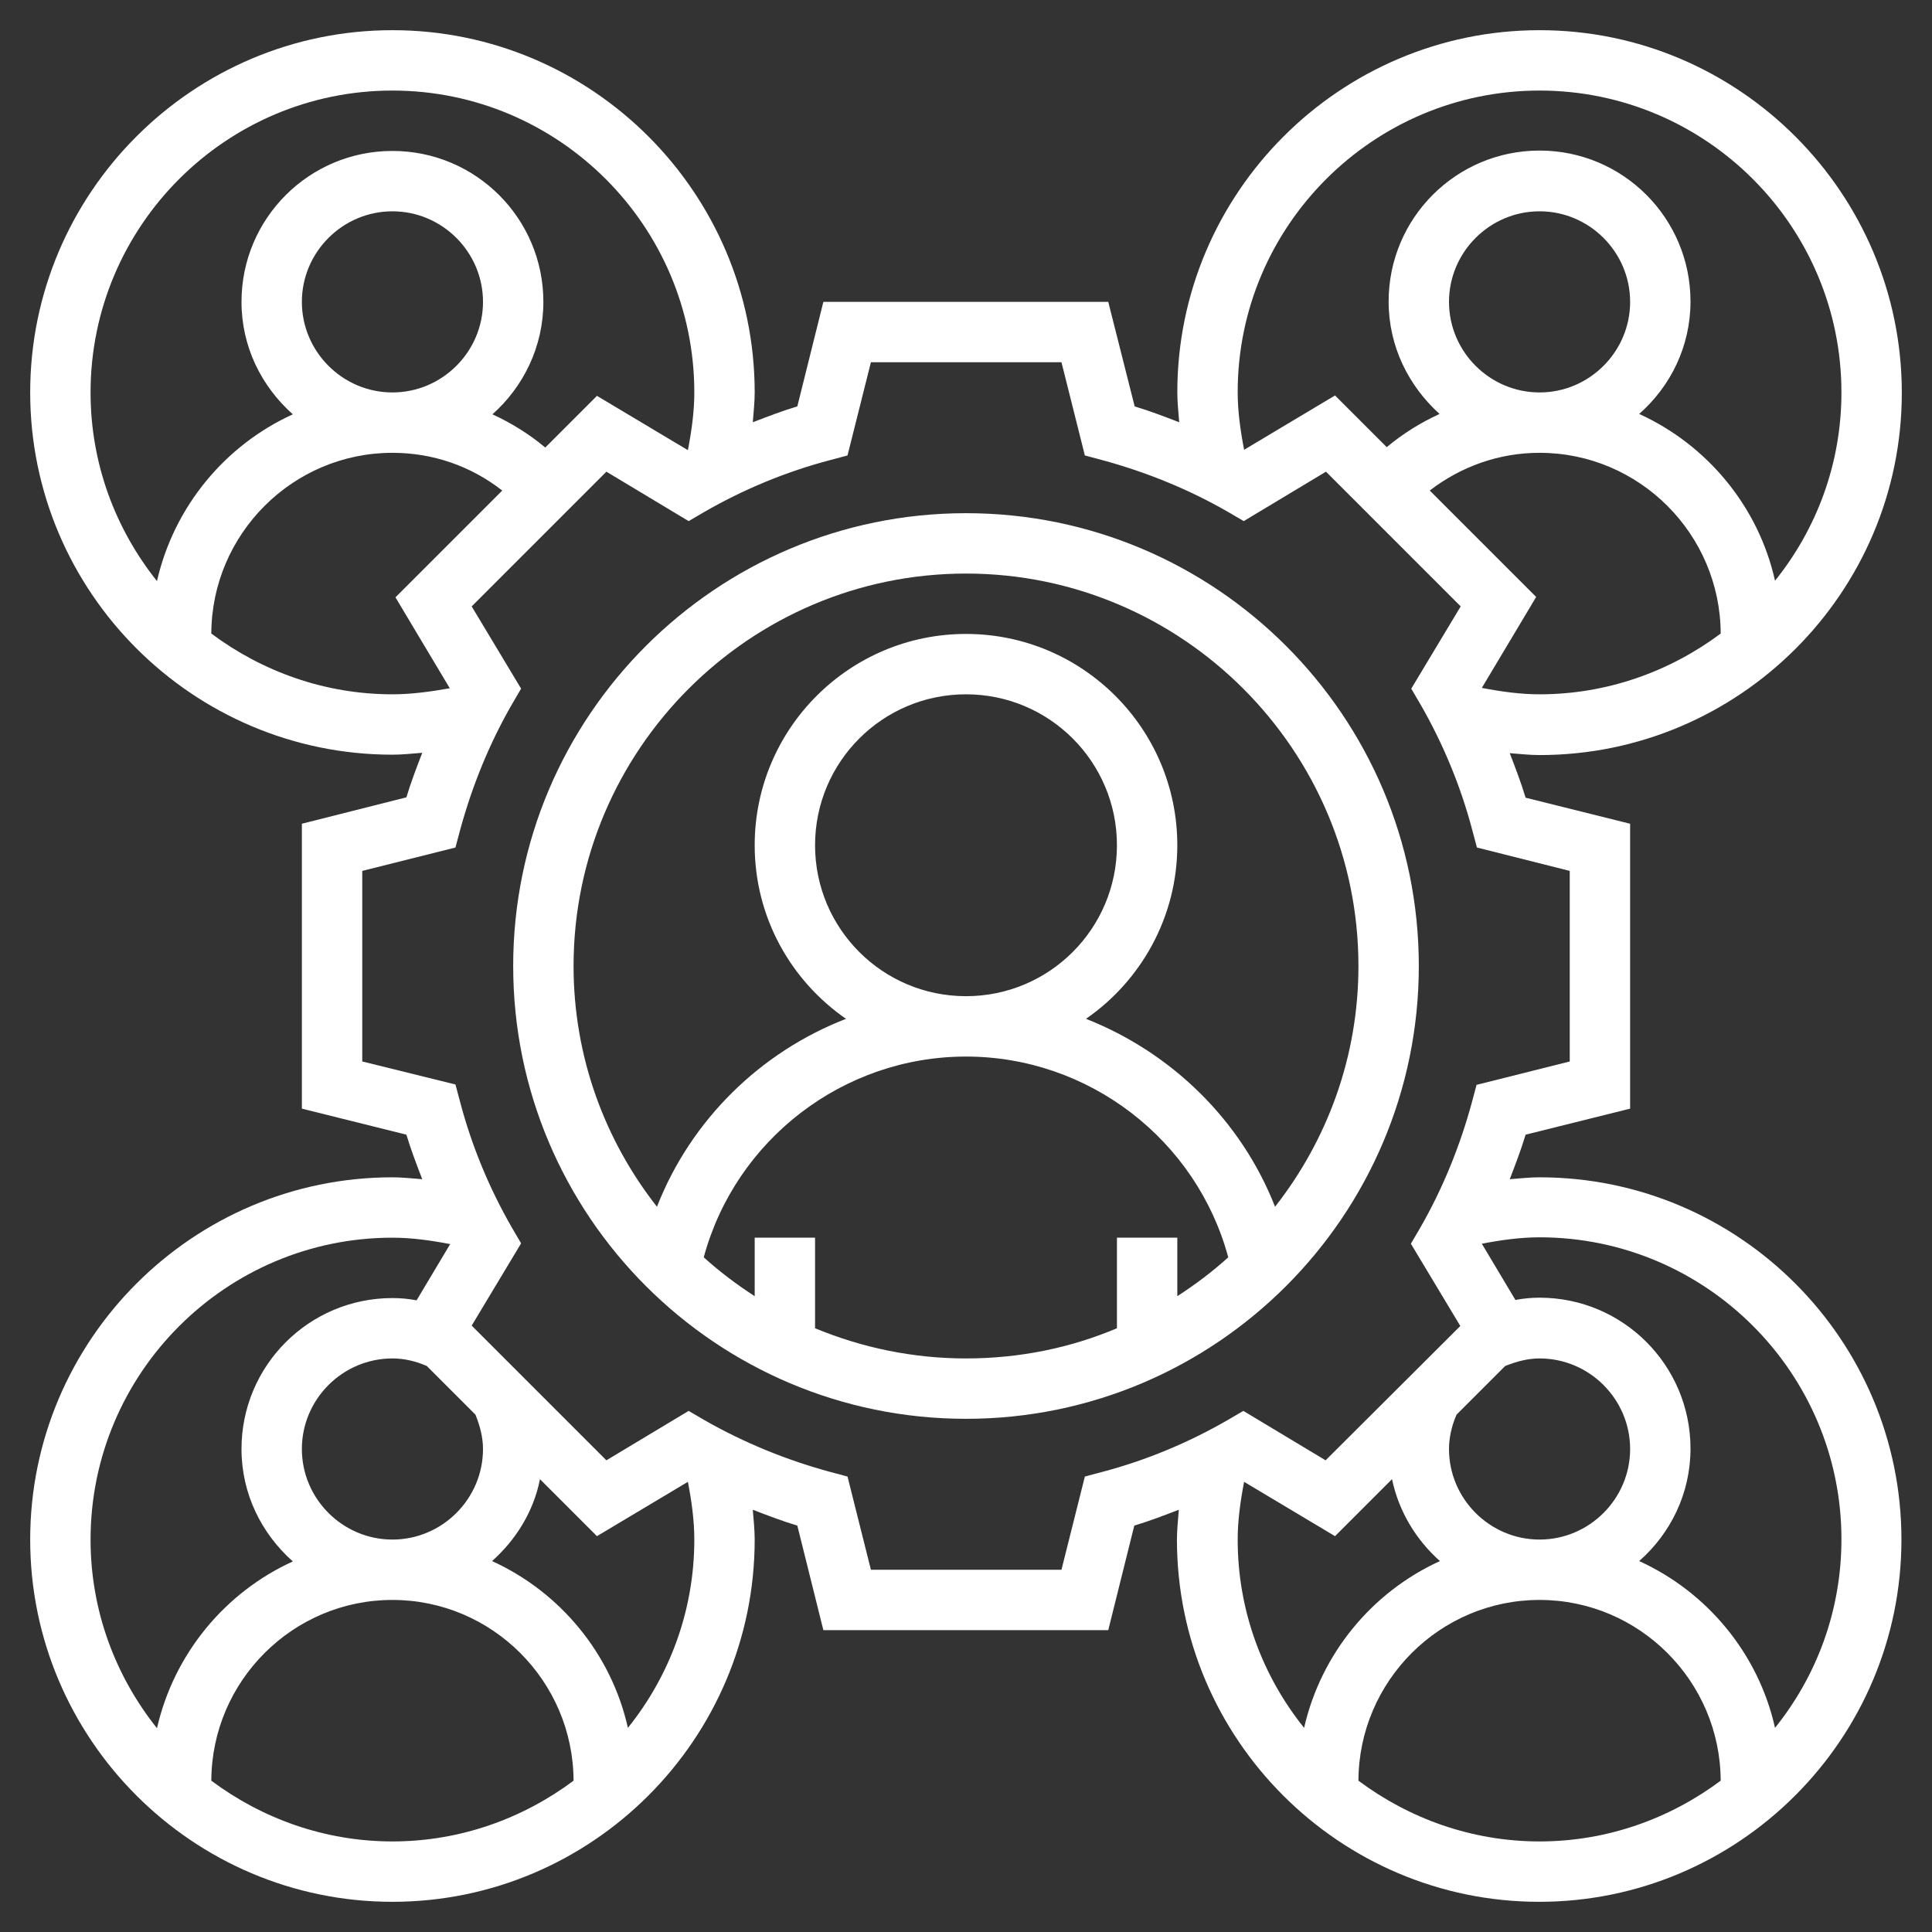
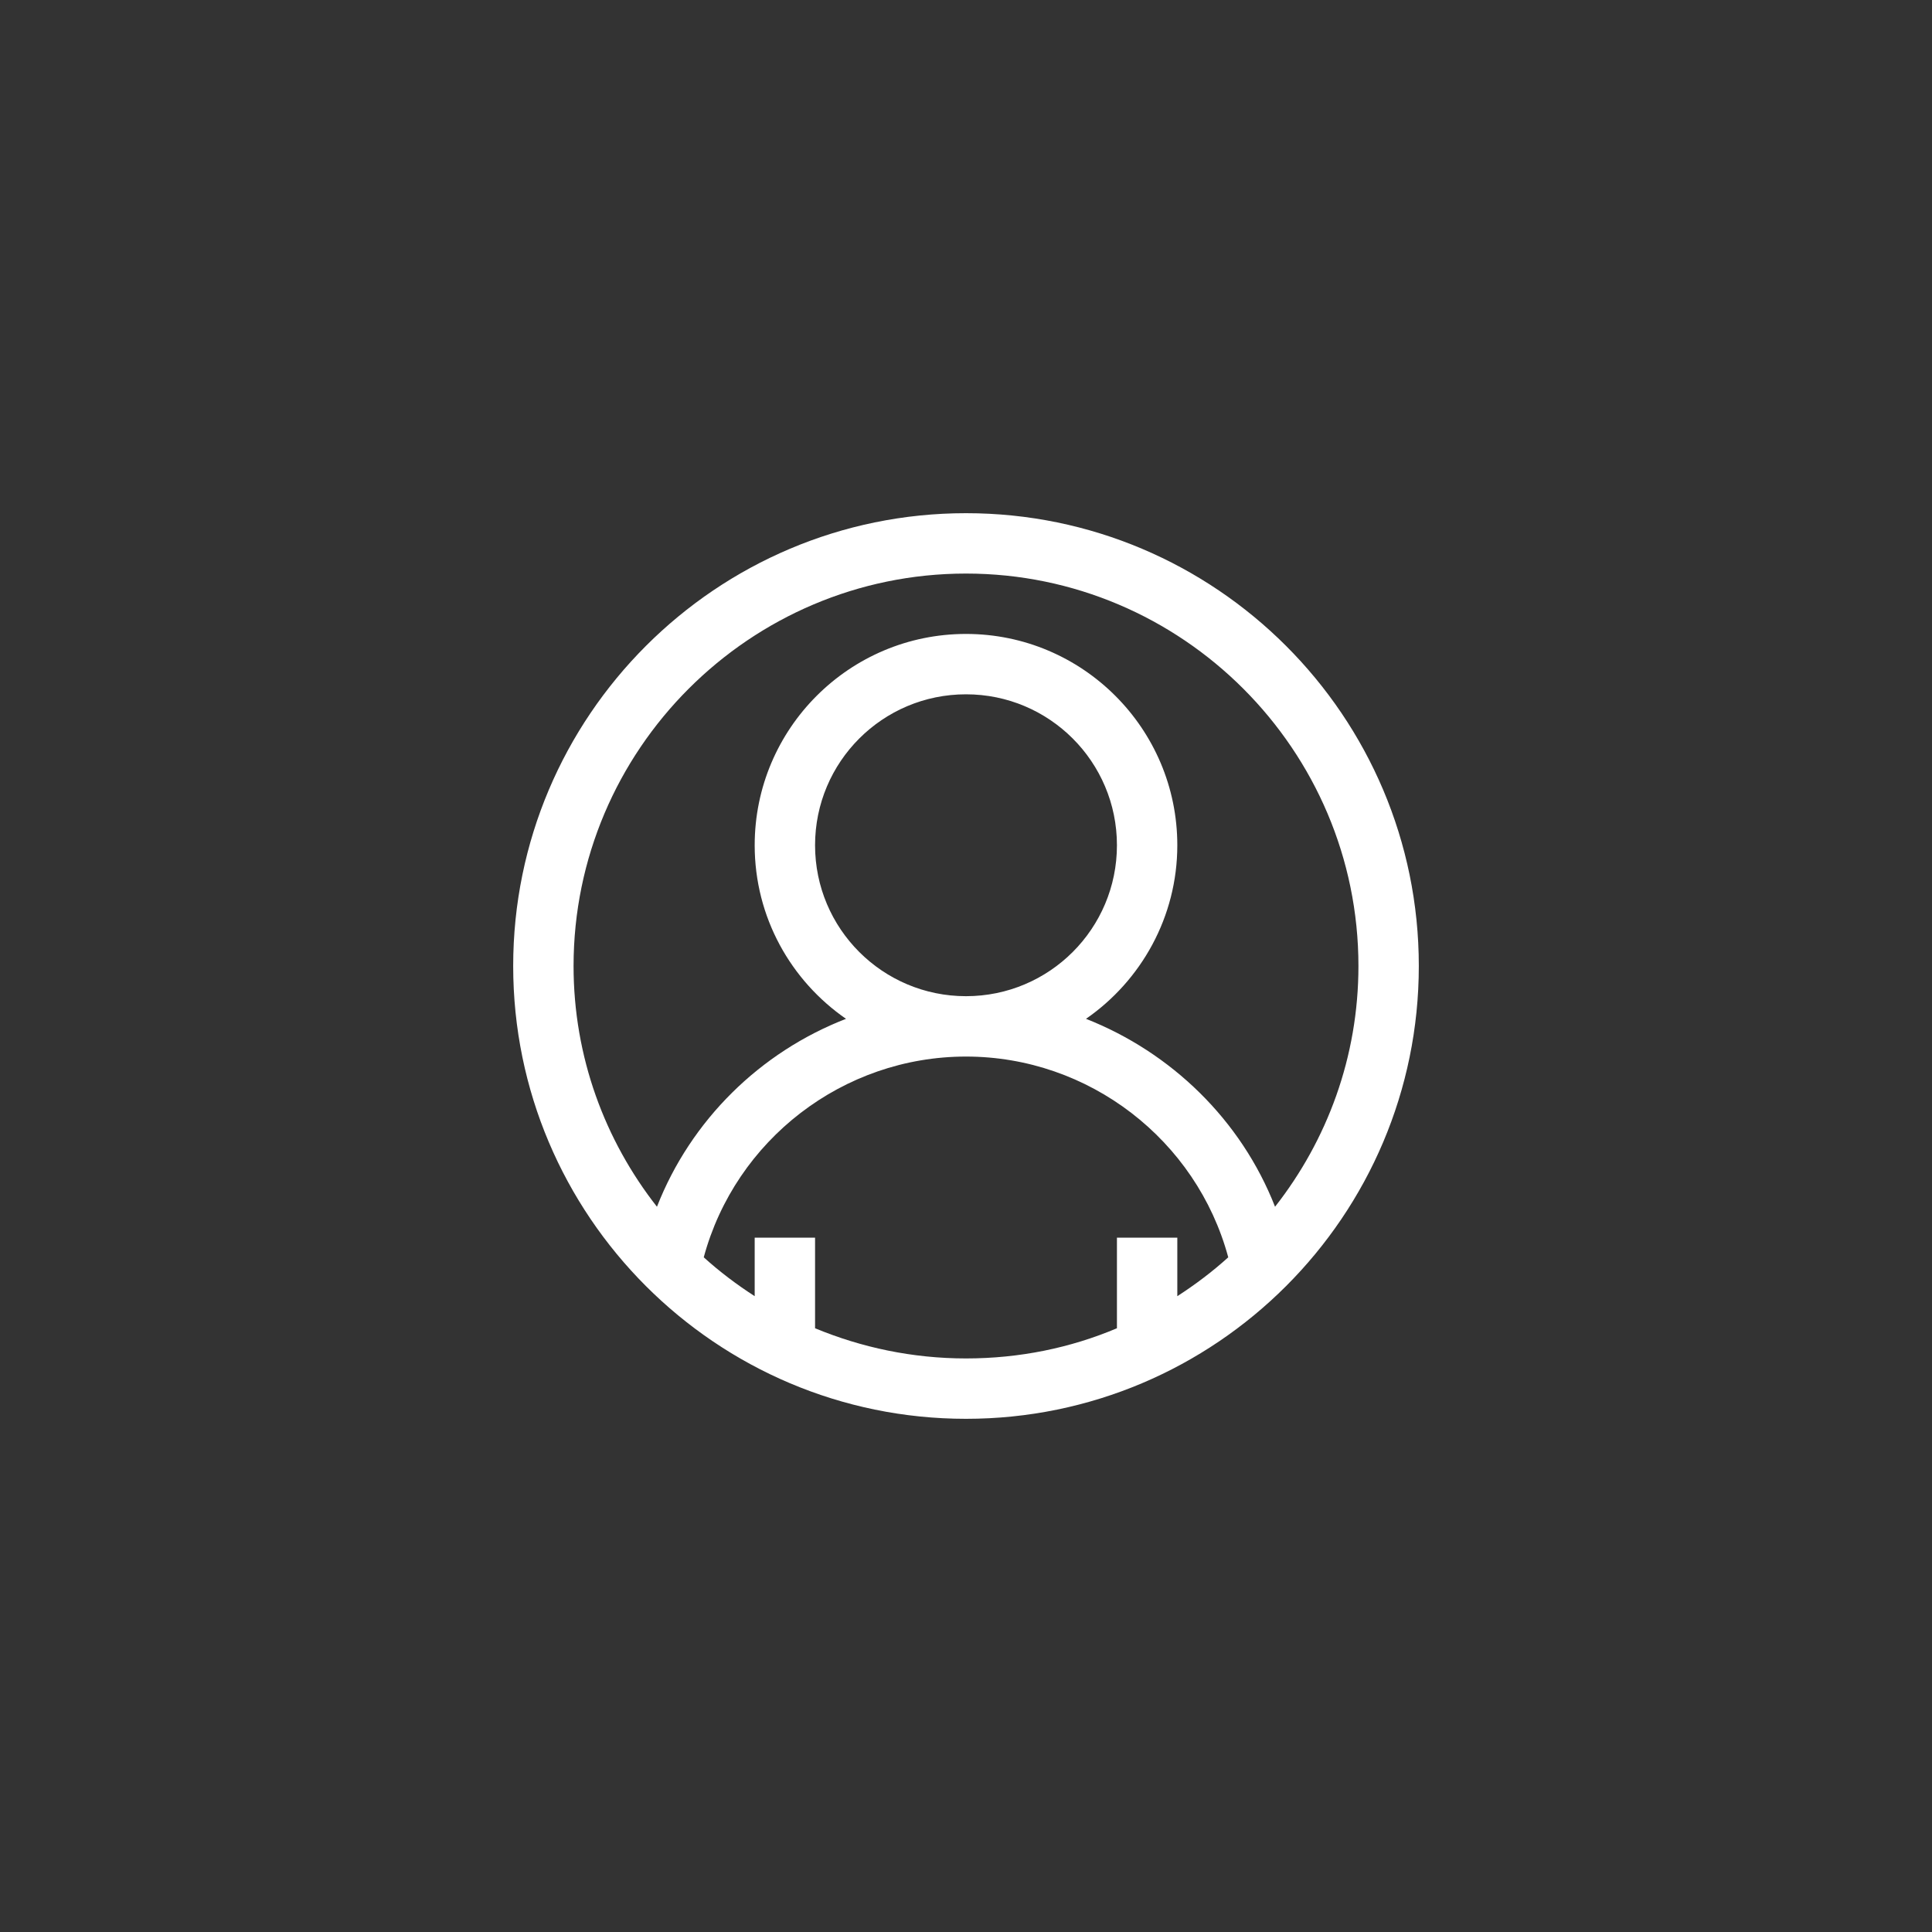
<svg xmlns="http://www.w3.org/2000/svg" version="1.1" id="Layer_5" x="0px" y="0px" viewBox="0 0 512 512" style="enable-background:new 0 0 512 512;" xml:space="preserve">
  <rect x="0" y="0" width="512" height="512" fill="#333333" stroke="none" />
  <style type="text/css">
	.st0{fill:#FFFFFF;}
</style>
  <path class="st0" d="M376,256c0-66.2-53.8-120-120-120s-120,53.8-120,120s53.8,120,120,120S376,322.2,376,256z M312,343.5V328h-16  v24c-12.3,5.2-25.8,8-40,8s-27.7-2.9-40-8v-24h-16v15.5c-4.8-3.1-9.3-6.5-13.5-10.3c8.4-31.1,36.9-53.2,69.5-53.2  s61.1,22.1,69.5,53.2C321.3,337,316.8,340.4,312,343.5z M216,224c0-22.1,17.9-40,40-40s40,17.9,40,40s-17.9,40-40,40  S216,246.1,216,224z M287.8,270c14.6-10.1,24.2-27,24.2-46c0-30.9-25.1-56-56-56s-56,25.1-56,56c0,19.1,9.6,35.9,24.2,46  c-22.7,8.8-41.1,26.8-50.1,49.8C160.3,302.2,152,280.1,152,256c0-57.3,46.7-104,104-104s104,46.7,104,104c0,24.1-8.3,46.2-22.1,63.8  C328.9,296.8,310.4,278.9,287.8,270L287.8,270z" />
-   <path class="st0" d="M408,312c-2.6,0-5.3,0.3-7.9,0.5c1.5-3.9,3-7.8,4.2-11.8l27.7-6.9v-75.5l-27.7-6.9c-1.2-4-2.7-7.9-4.2-11.8  c2.7,0.2,5.3,0.5,7.9,0.5c52.9,0,96-43.1,96-96S460.9,8,408,8s-96,43.1-96,96c0,2.6,0.3,5.3,0.5,7.9c-3.9-1.5-7.8-3-11.8-4.2  L293.7,80h-75.5l-6.9,27.7c-4,1.2-7.9,2.7-11.8,4.2c0.2-2.7,0.5-5.3,0.5-7.9c0-52.9-43.1-96-96-96S8,51.1,8,104s43.1,96,96,96  c2.6,0,5.3-0.3,7.9-0.5c-1.5,3.9-3,7.8-4.2,11.8L80,218.3v75.5l27.7,6.9c1.2,4,2.7,7.9,4.2,11.8c-2.7-0.2-5.3-0.5-7.9-0.5  c-52.9,0-96,43.1-96,96s43.1,96,96,96s96-43.1,96-96c0-2.6-0.3-5.3-0.5-7.9c3.9,1.5,7.8,3,11.8,4.2l6.9,27.7h75.5l6.9-27.7  c4-1.2,7.9-2.7,11.8-4.2c-0.2,2.7-0.5,5.3-0.5,7.9c0,52.9,43.1,96,96,96s96-43.1,96-96S460.9,312,408,312z M408,184  c-5,0-10.1-0.7-15.3-1.7l14.4-24.1L378.9,130c8.3-6.4,18.4-10,29.1-10c26.4,0,47.9,21.5,48,47.9C442.6,177.9,426,184,408,184z   M384,80c0-13.2,10.8-24,24-24s24,10.8,24,24s-10.8,24-24,24S384,93.2,384,80z M408,24c44.1,0,80,35.9,80,80  c0,18.9-6.6,36.2-17.6,49.9c-4.4-19.7-18-36-36-44.2c8.3-7.3,13.6-17.9,13.6-29.8c0-22.1-17.9-40-40-40s-40,17.9-40,40  c0,11.9,5.3,22.4,13.5,29.8c-5,2.3-9.7,5.2-14,8.8l-13.7-13.7l-24.1,14.4c-1-5.2-1.7-10.3-1.7-15.3C328,59.9,363.9,24,408,24z   M24,104c0-44.1,35.9-80,80-80s80,35.9,80,80c0,5-0.7,10.1-1.7,15.3l-24.1-14.4l-13.7,13.7c-4.3-3.6-9-6.5-14-8.8  c8.2-7.3,13.5-17.9,13.5-29.8c0-22.1-17.9-40-40-40S64,57.9,64,80c0,11.9,5.3,22.4,13.6,29.8c-18,8.2-31.5,24.5-36,44.2  C30.6,140.2,24,122.9,24,104L24,104z M128,80c0,13.2-10.8,24-24,24S80,93.2,80,80s10.8-24,24-24S128,66.8,128,80z M104,184  c-18,0-34.6-6.1-48-16.1c0.1-26.4,21.6-47.9,48-47.9c10.7,0,20.8,3.5,29.1,10l-28.3,28.3l14.4,24.1C114.1,183.3,109,184,104,184z   M24,408c0-44.1,35.9-80,80-80c5,0,10.1,0.7,15.3,1.7l-8.9,14.9c-2.1-0.4-4.2-0.6-6.4-0.6c-22.1,0-40,17.9-40,40  c0,11.9,5.3,22.4,13.6,29.8c-18,8.2-31.5,24.5-36,44.2C30.6,444.2,24,426.9,24,408z M126,374.9c1.2,3,2,6,2,9.1  c0,13.2-10.8,24-24,24s-24-10.8-24-24s10.8-24,24-24c3.1,0,6.1,0.7,9.1,2L126,374.9z M104,488c-18,0-34.6-6.1-48-16.1  c0.1-26.4,21.6-47.9,48-47.9s47.9,21.5,48,47.9C138.6,481.9,122,488,104,488z M166.4,457.9c-4.4-19.7-18-36-36-44.2  c6.3-5.6,11-13.1,12.7-21.7l15.1,15.1l24.1-14.4c1,5.2,1.7,10.3,1.7,15.3C184,426.9,177.4,444.2,166.4,457.9L166.4,457.9z   M292,390.1l-4.5,1.2l-6.2,24.7h-50.5l-6.2-24.7l-4.5-1.2c-11.8-3.2-23-7.8-33.5-13.8l-4.1-2.4L160.7,387L125,351.3l13.1-21.8  l-2.4-4.1c-6-10.4-10.7-21.7-13.8-33.5l-1.2-4.5L96,281.3v-50.5l24.7-6.2l1.2-4.5c3.2-11.8,7.8-23.1,13.8-33.5l2.4-4.1L125,160.7  l35.7-35.7l21.8,13.1l4.1-2.4c10.4-6,21.7-10.7,33.5-13.8l4.5-1.2l6.2-24.7h50.5l6.2,24.7l4.5,1.2c11.8,3.2,23.1,7.8,33.5,13.8  l4.1,2.4l21.8-13.1l35.7,35.7l-13.1,21.8l2.4,4.1c6,10.4,10.7,21.7,13.8,33.5l1.2,4.5l24.6,6.2v50.5l-24.7,6.2l-1.2,4.5  c-3.2,11.8-7.8,23.1-13.8,33.5l-2.4,4.1l13.1,21.8L351.3,387l-21.8-13.1l-4.1,2.4C315,382.3,303.8,387,292,390.1z M398.9,362  c3-1.2,6-2,9.1-2c13.2,0,24,10.8,24,24s-10.8,24-24,24s-24-10.8-24-24c0-3,0.7-6.1,2-9.1L398.9,362z M328,408c0-5,0.7-10.1,1.7-15.3  l24.1,14.4l15.1-15.1c1.8,8.6,6.4,16.1,12.7,21.7c-18,8.2-31.5,24.5-36,44.2C334.6,444.2,328,426.9,328,408L328,408z M408,488  c-18,0-34.6-6.1-48-16.1c0.1-26.4,21.6-47.9,48-47.9s47.9,21.5,48,47.9C442.6,481.9,426,488,408,488z M470.4,457.9  c-4.4-19.7-18-36-36-44.2c8.3-7.3,13.6-17.9,13.6-29.8c0-22.1-17.9-40-40-40c-2.1,0-4.3,0.2-6.4,0.6l-8.9-14.9  c5.2-1,10.3-1.7,15.3-1.7c44.1,0,80,35.9,80,80C488,426.9,481.4,444.2,470.4,457.9z" />
</svg>